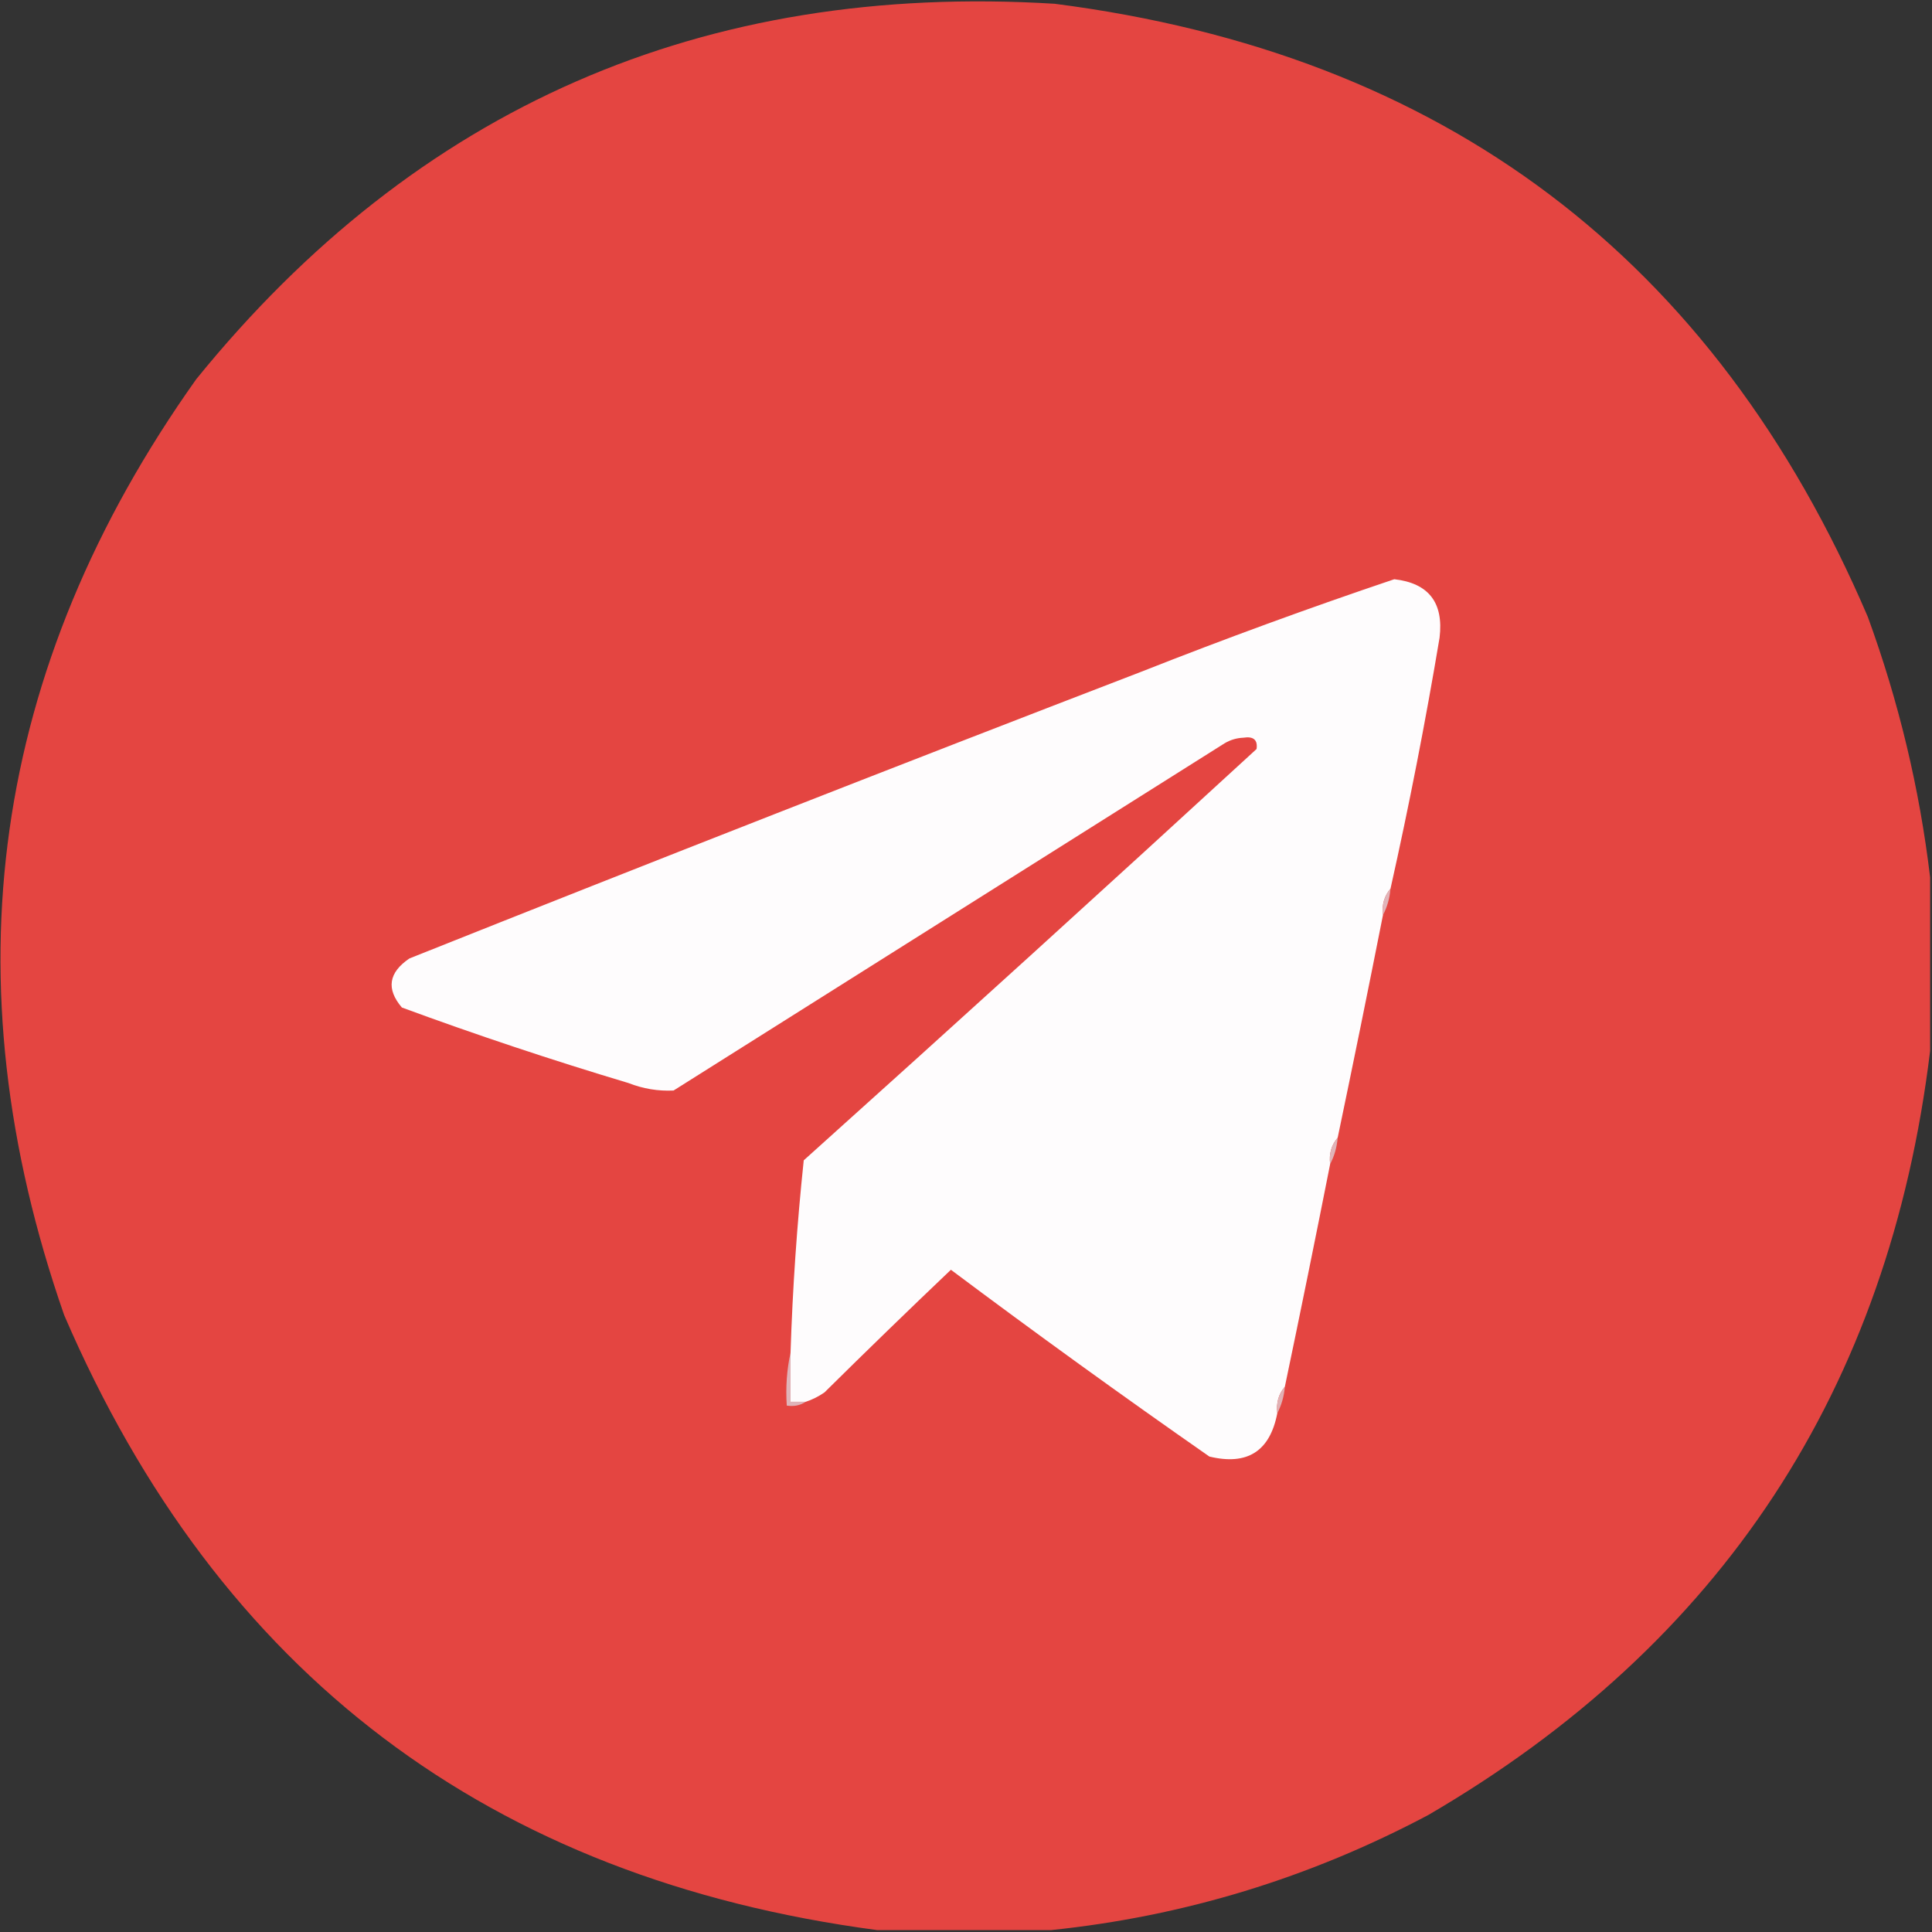
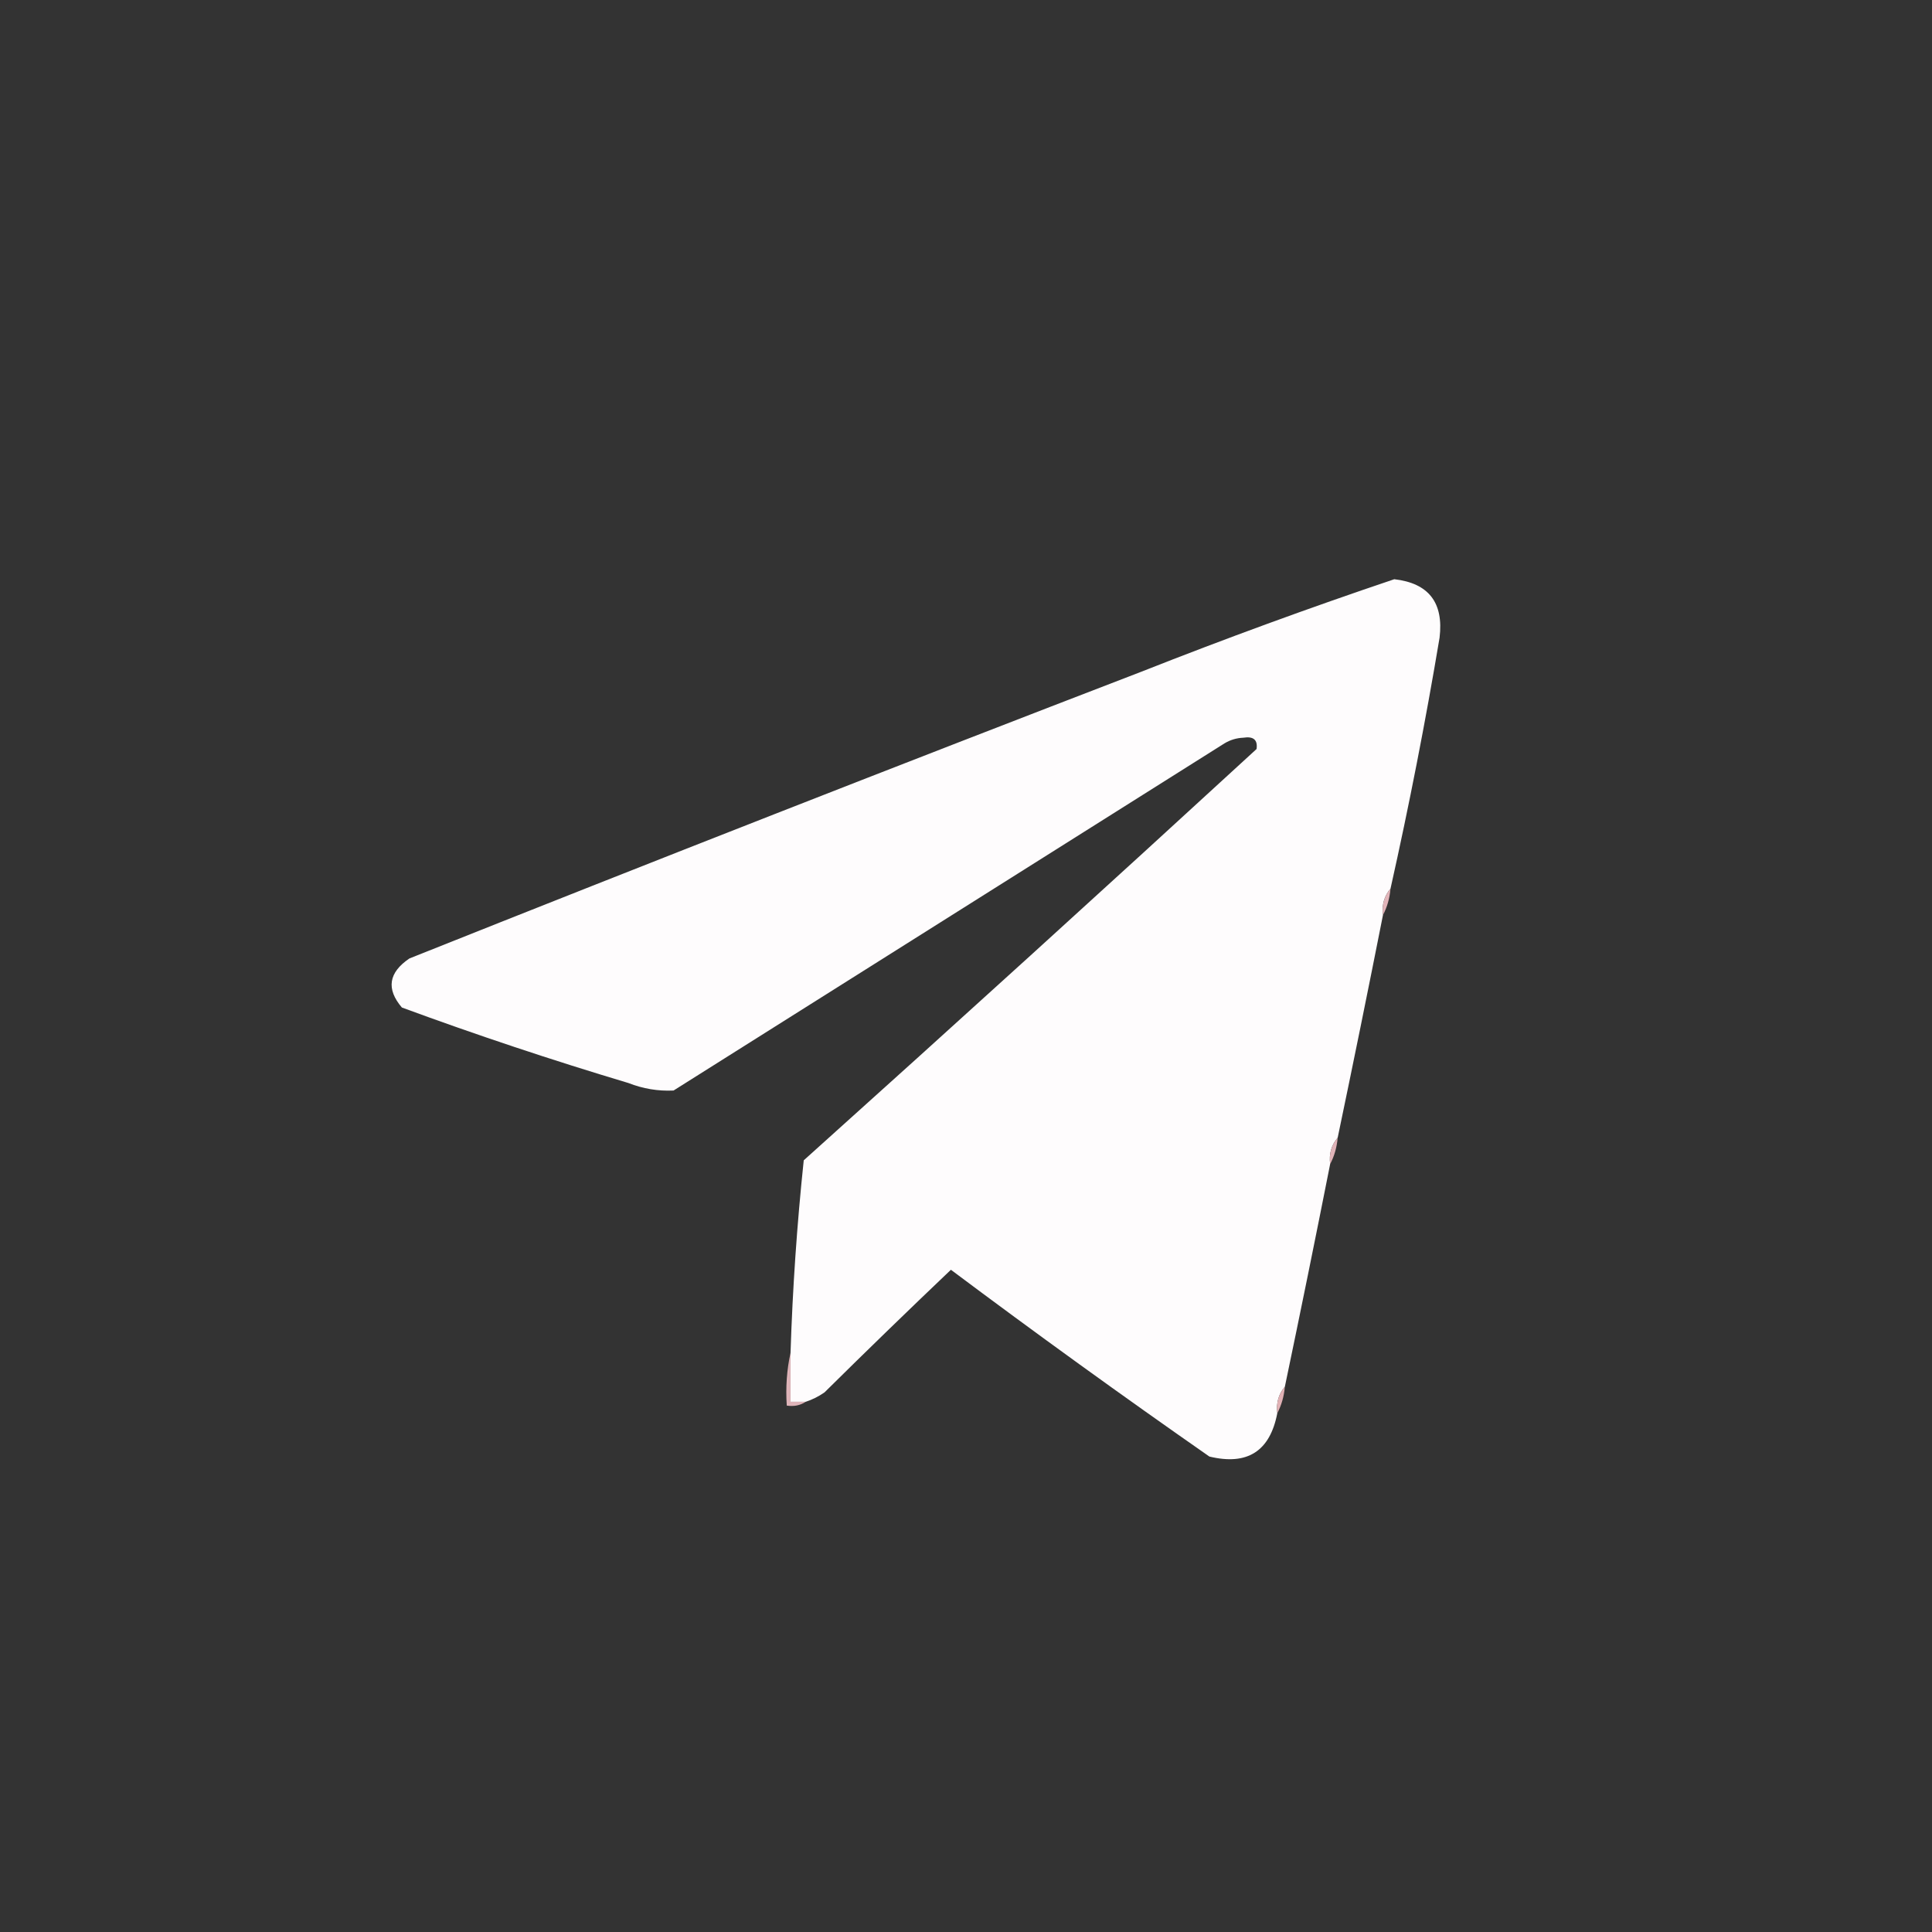
<svg xmlns="http://www.w3.org/2000/svg" version="1.1" width="512px" height="512px" style="shape-rendering:geometricPrecision; text-rendering:geometricPrecision; image-rendering:optimizeQuality; fill-rule:evenodd; clip-rule:evenodd">
  <rect width="100%" height="100%" fill="#333333" stroke="none" />
  <g>
-     <path style="opacity:0.995" fill="#e54642" d="M 511.5,232.5 C 511.5,247.833 511.5,263.167 511.5,278.5C 500.612,368.144 456.279,435.644 378.5,481C 347.029,497.695 313.696,507.861 278.5,511.5C 263.167,511.5 247.833,511.5 232.5,511.5C 129.745,497.889 57.912,443.556 17,348.5C -13.972,259.639 -2.305,176.973 52,100.5C 110.447,28.433 186.281,-4.734 279.5,1C 382.478,14.203 454.312,68.37 495,163.5C 503.209,185.997 508.709,208.997 511.5,232.5 Z" />
-   </g>
+     </g>
  <g>
    <path style="opacity:1" fill="#fefcfd" d="M 368.5,235.5 C 366.837,237.438 366.171,239.772 366.5,242.5C 362.606,262.197 358.606,281.863 354.5,301.5C 352.837,303.438 352.171,305.772 352.5,308.5C 348.607,328.192 344.607,347.859 340.5,367.5C 338.837,369.438 338.171,371.772 338.5,374.5C 336.559,384.598 330.559,388.432 320.5,386C 297.387,369.887 274.554,353.387 252,336.5C 240.737,347.218 229.57,358.052 218.5,369C 216.922,370.094 215.255,370.928 213.5,371.5C 212.167,371.5 210.833,371.5 209.5,371.5C 209.5,367.167 209.5,362.833 209.5,358.5C 210.044,341.458 211.211,324.458 213,307.5C 253.189,271.4 293.189,235.067 333,198.5C 333.348,196.077 332.182,195.077 329.5,195.5C 327.701,195.577 326.034,196.077 324.5,197C 275.833,227.667 227.167,258.333 178.5,289C 174.404,289.198 170.404,288.531 166.5,287C 146.273,280.945 126.273,274.278 106.5,267C 102.305,262.076 102.971,257.743 108.5,254C 172.975,228.284 237.642,202.951 302.5,178C 324.655,169.252 346.988,161.085 369.5,153.5C 378.624,154.545 382.624,159.711 381.5,169C 377.769,191.279 373.436,213.446 368.5,235.5 Z" />
  </g>
  <g>
    <path style="opacity:1" fill="#e1b4b9" d="M 368.5,235.5 C 368.279,238.067 367.612,240.401 366.5,242.5C 366.171,239.772 366.837,237.438 368.5,235.5 Z" />
  </g>
  <g>
    <path style="opacity:1" fill="#e0b3b8" d="M 354.5,301.5 C 354.279,304.067 353.612,306.401 352.5,308.5C 352.171,305.772 352.837,303.438 354.5,301.5 Z" />
  </g>
  <g>
    <path style="opacity:1" fill="#dfb4b9" d="M 209.5,358.5 C 209.5,362.833 209.5,367.167 209.5,371.5C 210.833,371.5 212.167,371.5 213.5,371.5C 212.081,372.451 210.415,372.784 208.5,372.5C 208.181,367.637 208.514,362.97 209.5,358.5 Z" />
  </g>
  <g>
    <path style="opacity:1" fill="#e1b1b5" d="M 340.5,367.5 C 340.279,370.067 339.612,372.401 338.5,374.5C 338.171,371.772 338.837,369.438 340.5,367.5 Z" />
  </g>
</svg>